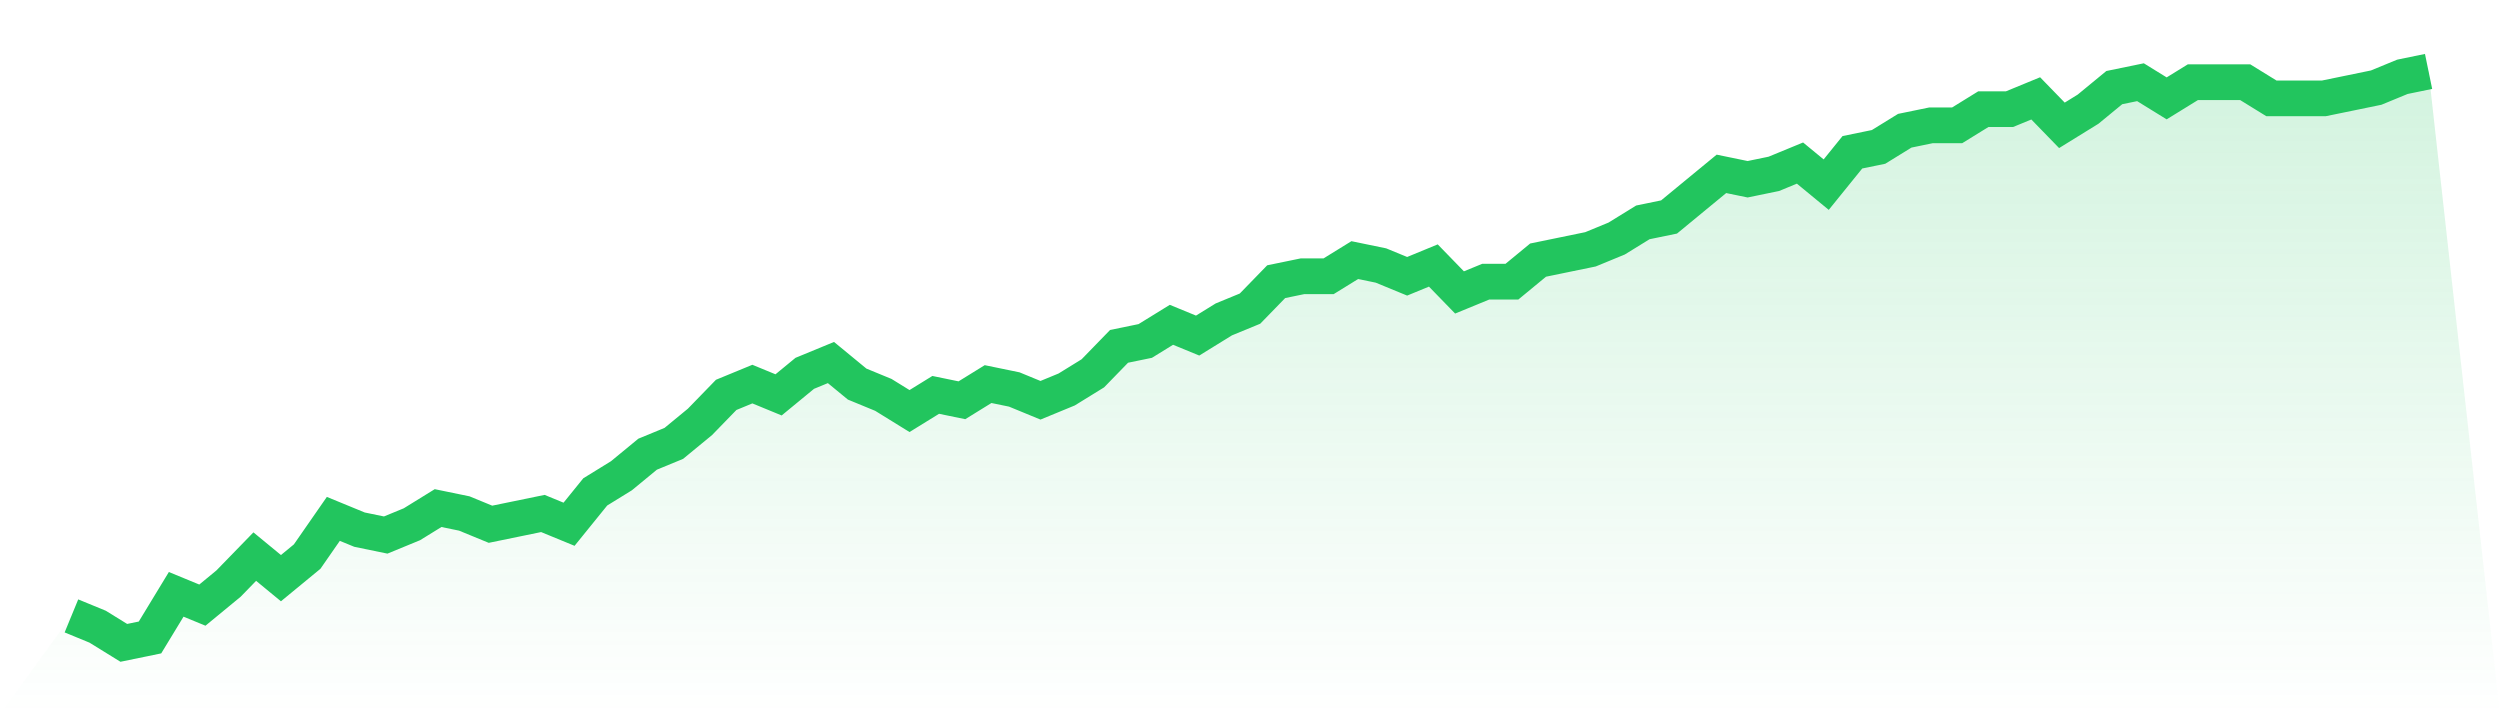
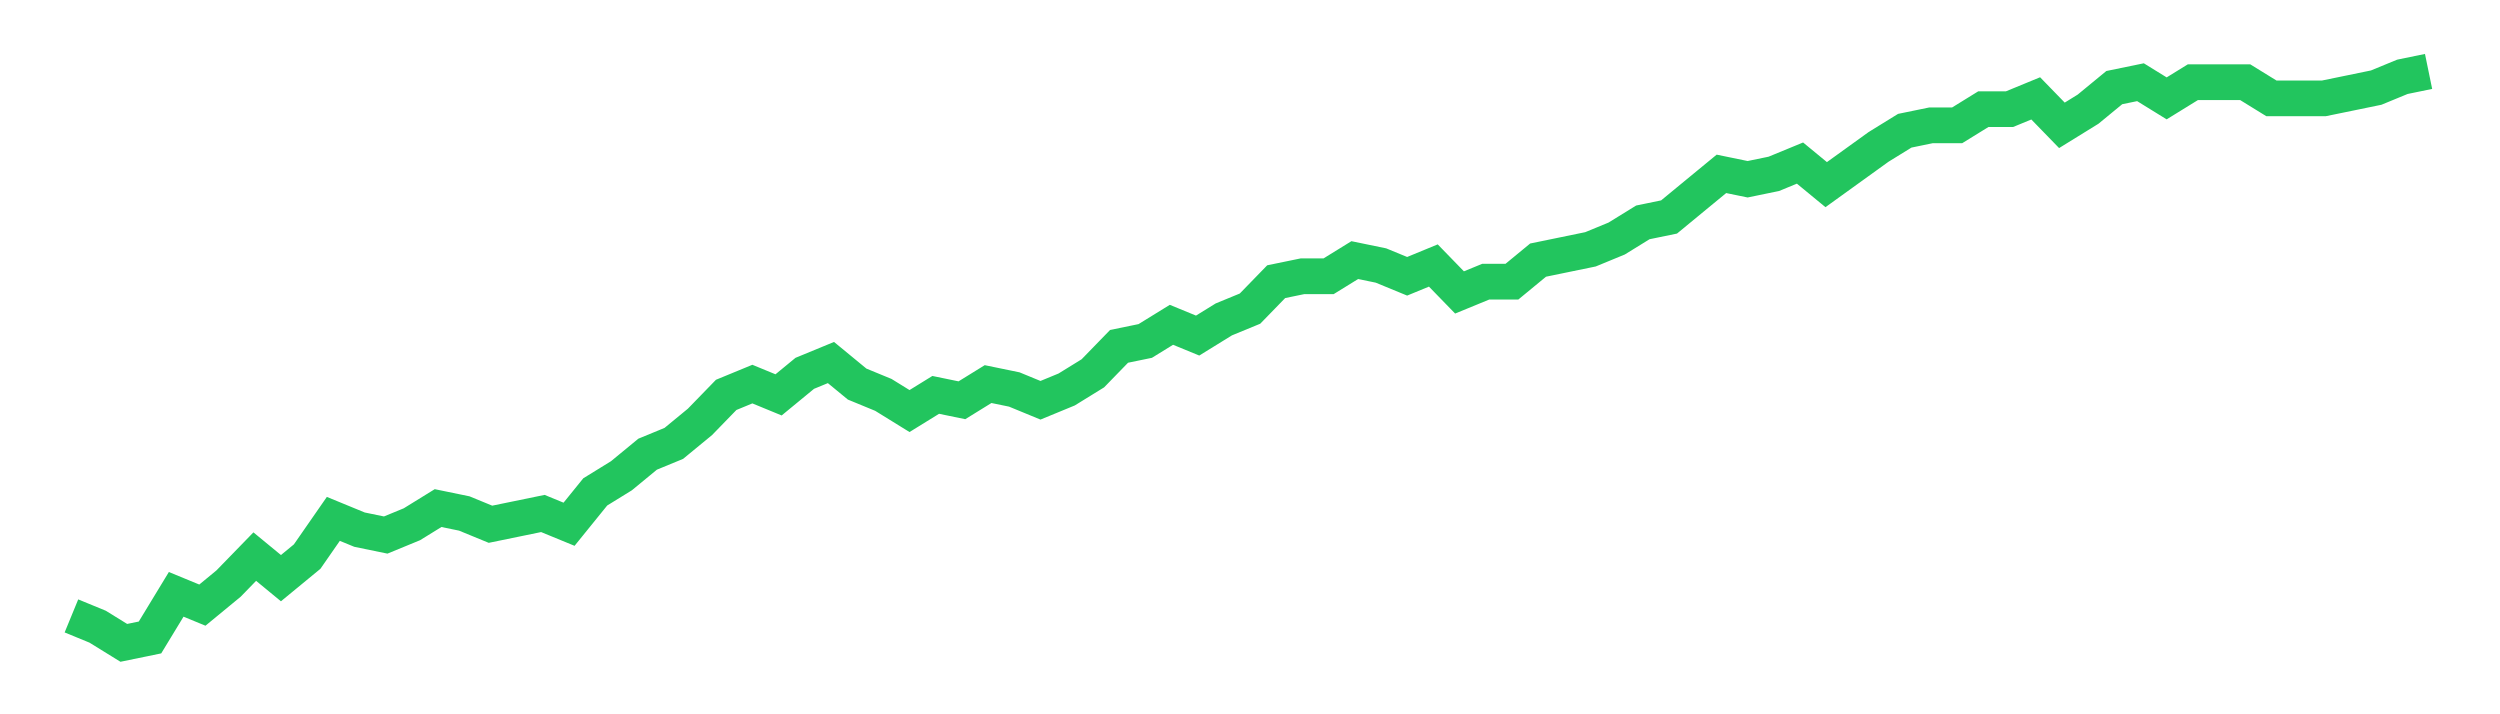
<svg xmlns="http://www.w3.org/2000/svg" viewBox="0 0 140 40">
  <defs>
    <linearGradient id="gradient" x1="0" x2="0" y1="0" y2="1">
      <stop offset="0%" stop-color="#22c55e" stop-opacity="0.2" />
      <stop offset="100%" stop-color="#22c55e" stop-opacity="0" />
    </linearGradient>
  </defs>
-   <path d="M4,34.491 L4,34.491 L5.467,35.094 L6.933,36 L8.4,35.698 L9.867,33.283 L11.333,33.887 L12.8,32.679 L14.267,31.17 L15.733,32.377 L17.2,31.17 L18.667,29.057 L20.133,29.66 L21.6,29.962 L23.067,29.358 L24.533,28.453 L26,28.755 L27.467,29.358 L28.933,29.057 L30.4,28.755 L31.867,29.358 L33.333,27.547 L34.8,26.642 L36.267,25.434 L37.733,24.83 L39.2,23.623 L40.667,22.113 L42.133,21.509 L43.6,22.113 L45.067,20.906 L46.533,20.302 L48,21.509 L49.467,22.113 L50.933,23.019 L52.4,22.113 L53.867,22.415 L55.333,21.509 L56.8,21.811 L58.267,22.415 L59.733,21.811 L61.2,20.906 L62.667,19.396 L64.133,19.094 L65.6,18.189 L67.067,18.792 L68.533,17.887 L70,17.283 L71.467,15.774 L72.933,15.472 L74.4,15.472 L75.867,14.566 L77.333,14.868 L78.8,15.472 L80.267,14.868 L81.733,16.377 L83.2,15.774 L84.667,15.774 L86.133,14.566 L87.6,14.264 L89.067,13.962 L90.533,13.358 L92,12.453 L93.467,12.151 L94.933,10.943 L96.4,9.736 L97.867,10.038 L99.333,9.736 L100.8,9.132 L102.267,10.34 L103.733,8.528 L105.2,8.226 L106.667,7.321 L108.133,7.019 L109.6,7.019 L111.067,6.113 L112.533,6.113 L114,5.509 L115.467,7.019 L116.933,6.113 L118.4,4.906 L119.867,4.604 L121.333,5.509 L122.8,4.604 L124.267,4.604 L125.733,4.604 L127.2,5.509 L128.667,5.509 L130.133,5.509 L131.6,5.208 L133.067,4.906 L134.533,4.302 L136,4 L140,40 L0,40 z" fill="url(#gradient)" />
-   <path d="M4,34.491 L4,34.491 L5.467,35.094 L6.933,36 L8.4,35.698 L9.867,33.283 L11.333,33.887 L12.8,32.679 L14.267,31.17 L15.733,32.377 L17.2,31.17 L18.667,29.057 L20.133,29.66 L21.6,29.962 L23.067,29.358 L24.533,28.453 L26,28.755 L27.467,29.358 L28.933,29.057 L30.4,28.755 L31.867,29.358 L33.333,27.547 L34.8,26.642 L36.267,25.434 L37.733,24.83 L39.2,23.623 L40.667,22.113 L42.133,21.509 L43.6,22.113 L45.067,20.906 L46.533,20.302 L48,21.509 L49.467,22.113 L50.933,23.019 L52.4,22.113 L53.867,22.415 L55.333,21.509 L56.8,21.811 L58.267,22.415 L59.733,21.811 L61.2,20.906 L62.667,19.396 L64.133,19.094 L65.6,18.189 L67.067,18.792 L68.533,17.887 L70,17.283 L71.467,15.774 L72.933,15.472 L74.4,15.472 L75.867,14.566 L77.333,14.868 L78.8,15.472 L80.267,14.868 L81.733,16.377 L83.2,15.774 L84.667,15.774 L86.133,14.566 L87.6,14.264 L89.067,13.962 L90.533,13.358 L92,12.453 L93.467,12.151 L94.933,10.943 L96.4,9.736 L97.867,10.038 L99.333,9.736 L100.8,9.132 L102.267,10.34 L103.733,8.528 L105.2,8.226 L106.667,7.321 L108.133,7.019 L109.6,7.019 L111.067,6.113 L112.533,6.113 L114,5.509 L115.467,7.019 L116.933,6.113 L118.4,4.906 L119.867,4.604 L121.333,5.509 L122.8,4.604 L124.267,4.604 L125.733,4.604 L127.2,5.509 L128.667,5.509 L130.133,5.509 L131.6,5.208 L133.067,4.906 L134.533,4.302 L136,4" fill="none" stroke="#22c55e" stroke-width="2" />
+   <path d="M4,34.491 L4,34.491 L5.467,35.094 L6.933,36 L8.4,35.698 L9.867,33.283 L11.333,33.887 L12.8,32.679 L14.267,31.17 L15.733,32.377 L17.2,31.17 L18.667,29.057 L20.133,29.66 L21.6,29.962 L23.067,29.358 L24.533,28.453 L26,28.755 L27.467,29.358 L28.933,29.057 L30.4,28.755 L31.867,29.358 L33.333,27.547 L34.8,26.642 L36.267,25.434 L37.733,24.83 L39.2,23.623 L40.667,22.113 L42.133,21.509 L43.6,22.113 L45.067,20.906 L46.533,20.302 L48,21.509 L49.467,22.113 L50.933,23.019 L52.4,22.113 L53.867,22.415 L55.333,21.509 L56.8,21.811 L58.267,22.415 L59.733,21.811 L61.2,20.906 L62.667,19.396 L64.133,19.094 L65.6,18.189 L67.067,18.792 L68.533,17.887 L70,17.283 L71.467,15.774 L72.933,15.472 L74.4,15.472 L75.867,14.566 L77.333,14.868 L78.8,15.472 L80.267,14.868 L81.733,16.377 L83.2,15.774 L84.667,15.774 L86.133,14.566 L87.6,14.264 L89.067,13.962 L90.533,13.358 L92,12.453 L93.467,12.151 L94.933,10.943 L96.4,9.736 L97.867,10.038 L99.333,9.736 L100.8,9.132 L102.267,10.34 L105.2,8.226 L106.667,7.321 L108.133,7.019 L109.6,7.019 L111.067,6.113 L112.533,6.113 L114,5.509 L115.467,7.019 L116.933,6.113 L118.4,4.906 L119.867,4.604 L121.333,5.509 L122.8,4.604 L124.267,4.604 L125.733,4.604 L127.2,5.509 L128.667,5.509 L130.133,5.509 L131.6,5.208 L133.067,4.906 L134.533,4.302 L136,4" fill="none" stroke="#22c55e" stroke-width="2" />
</svg>